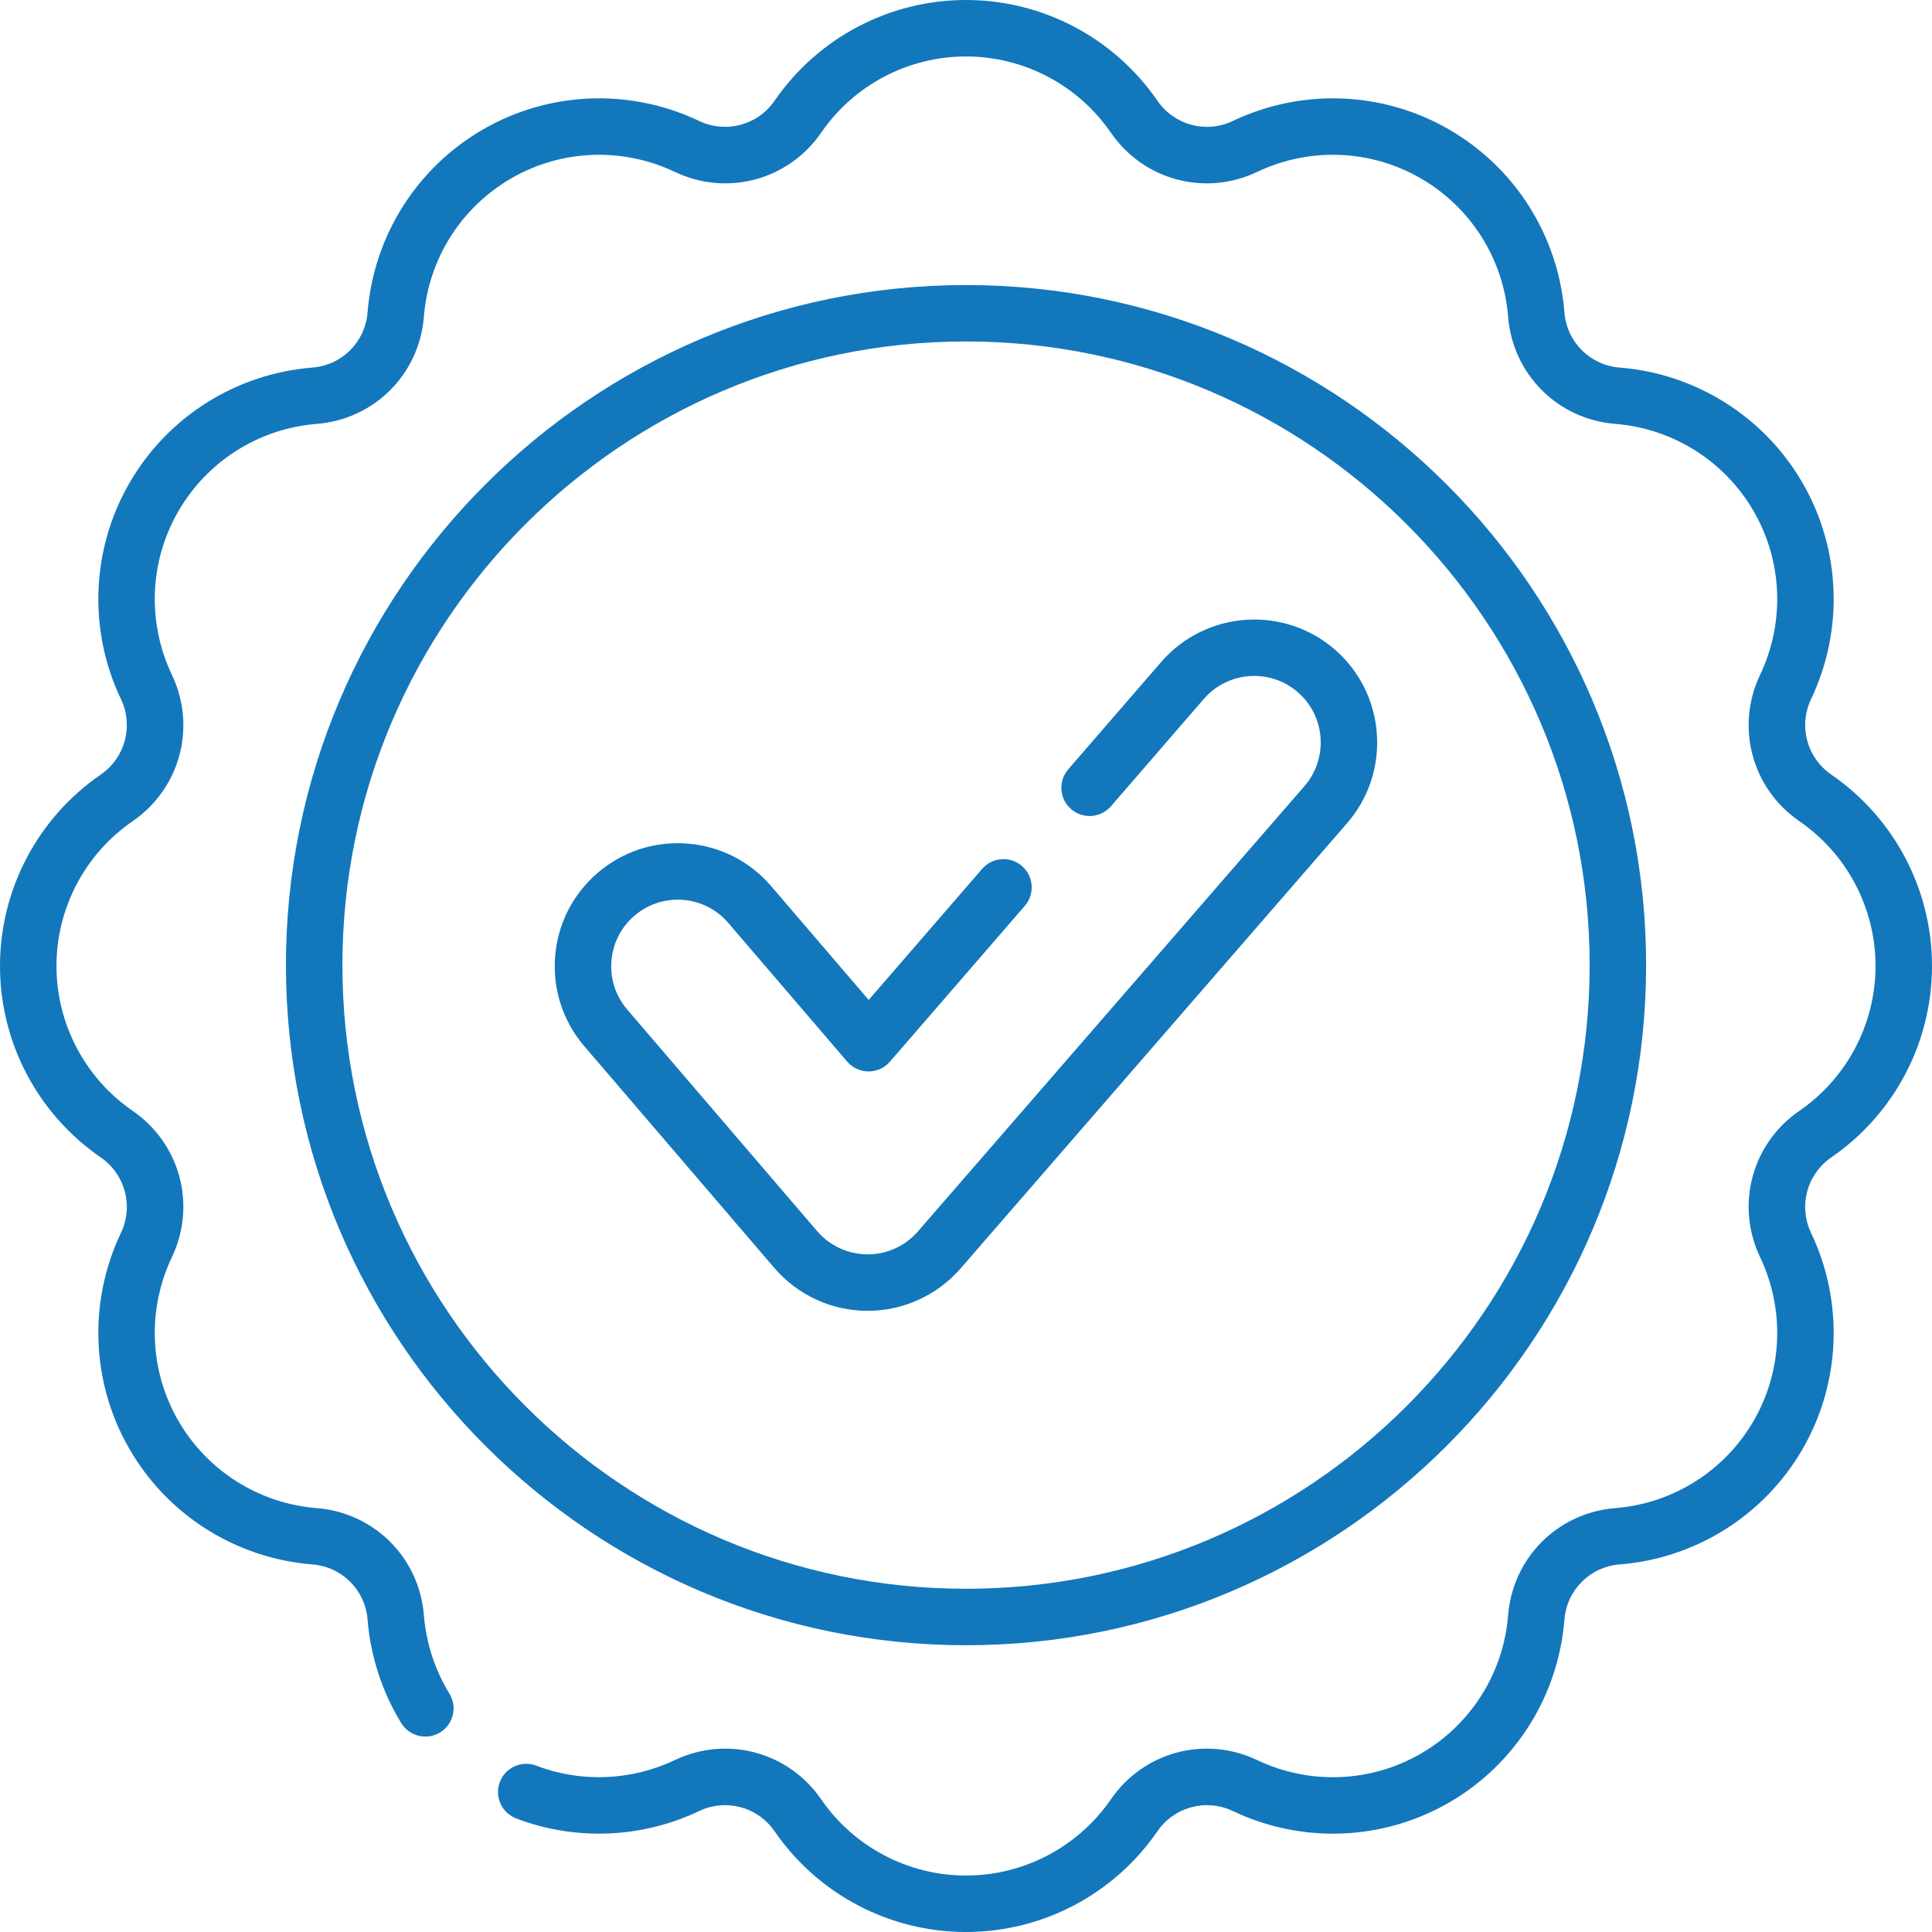
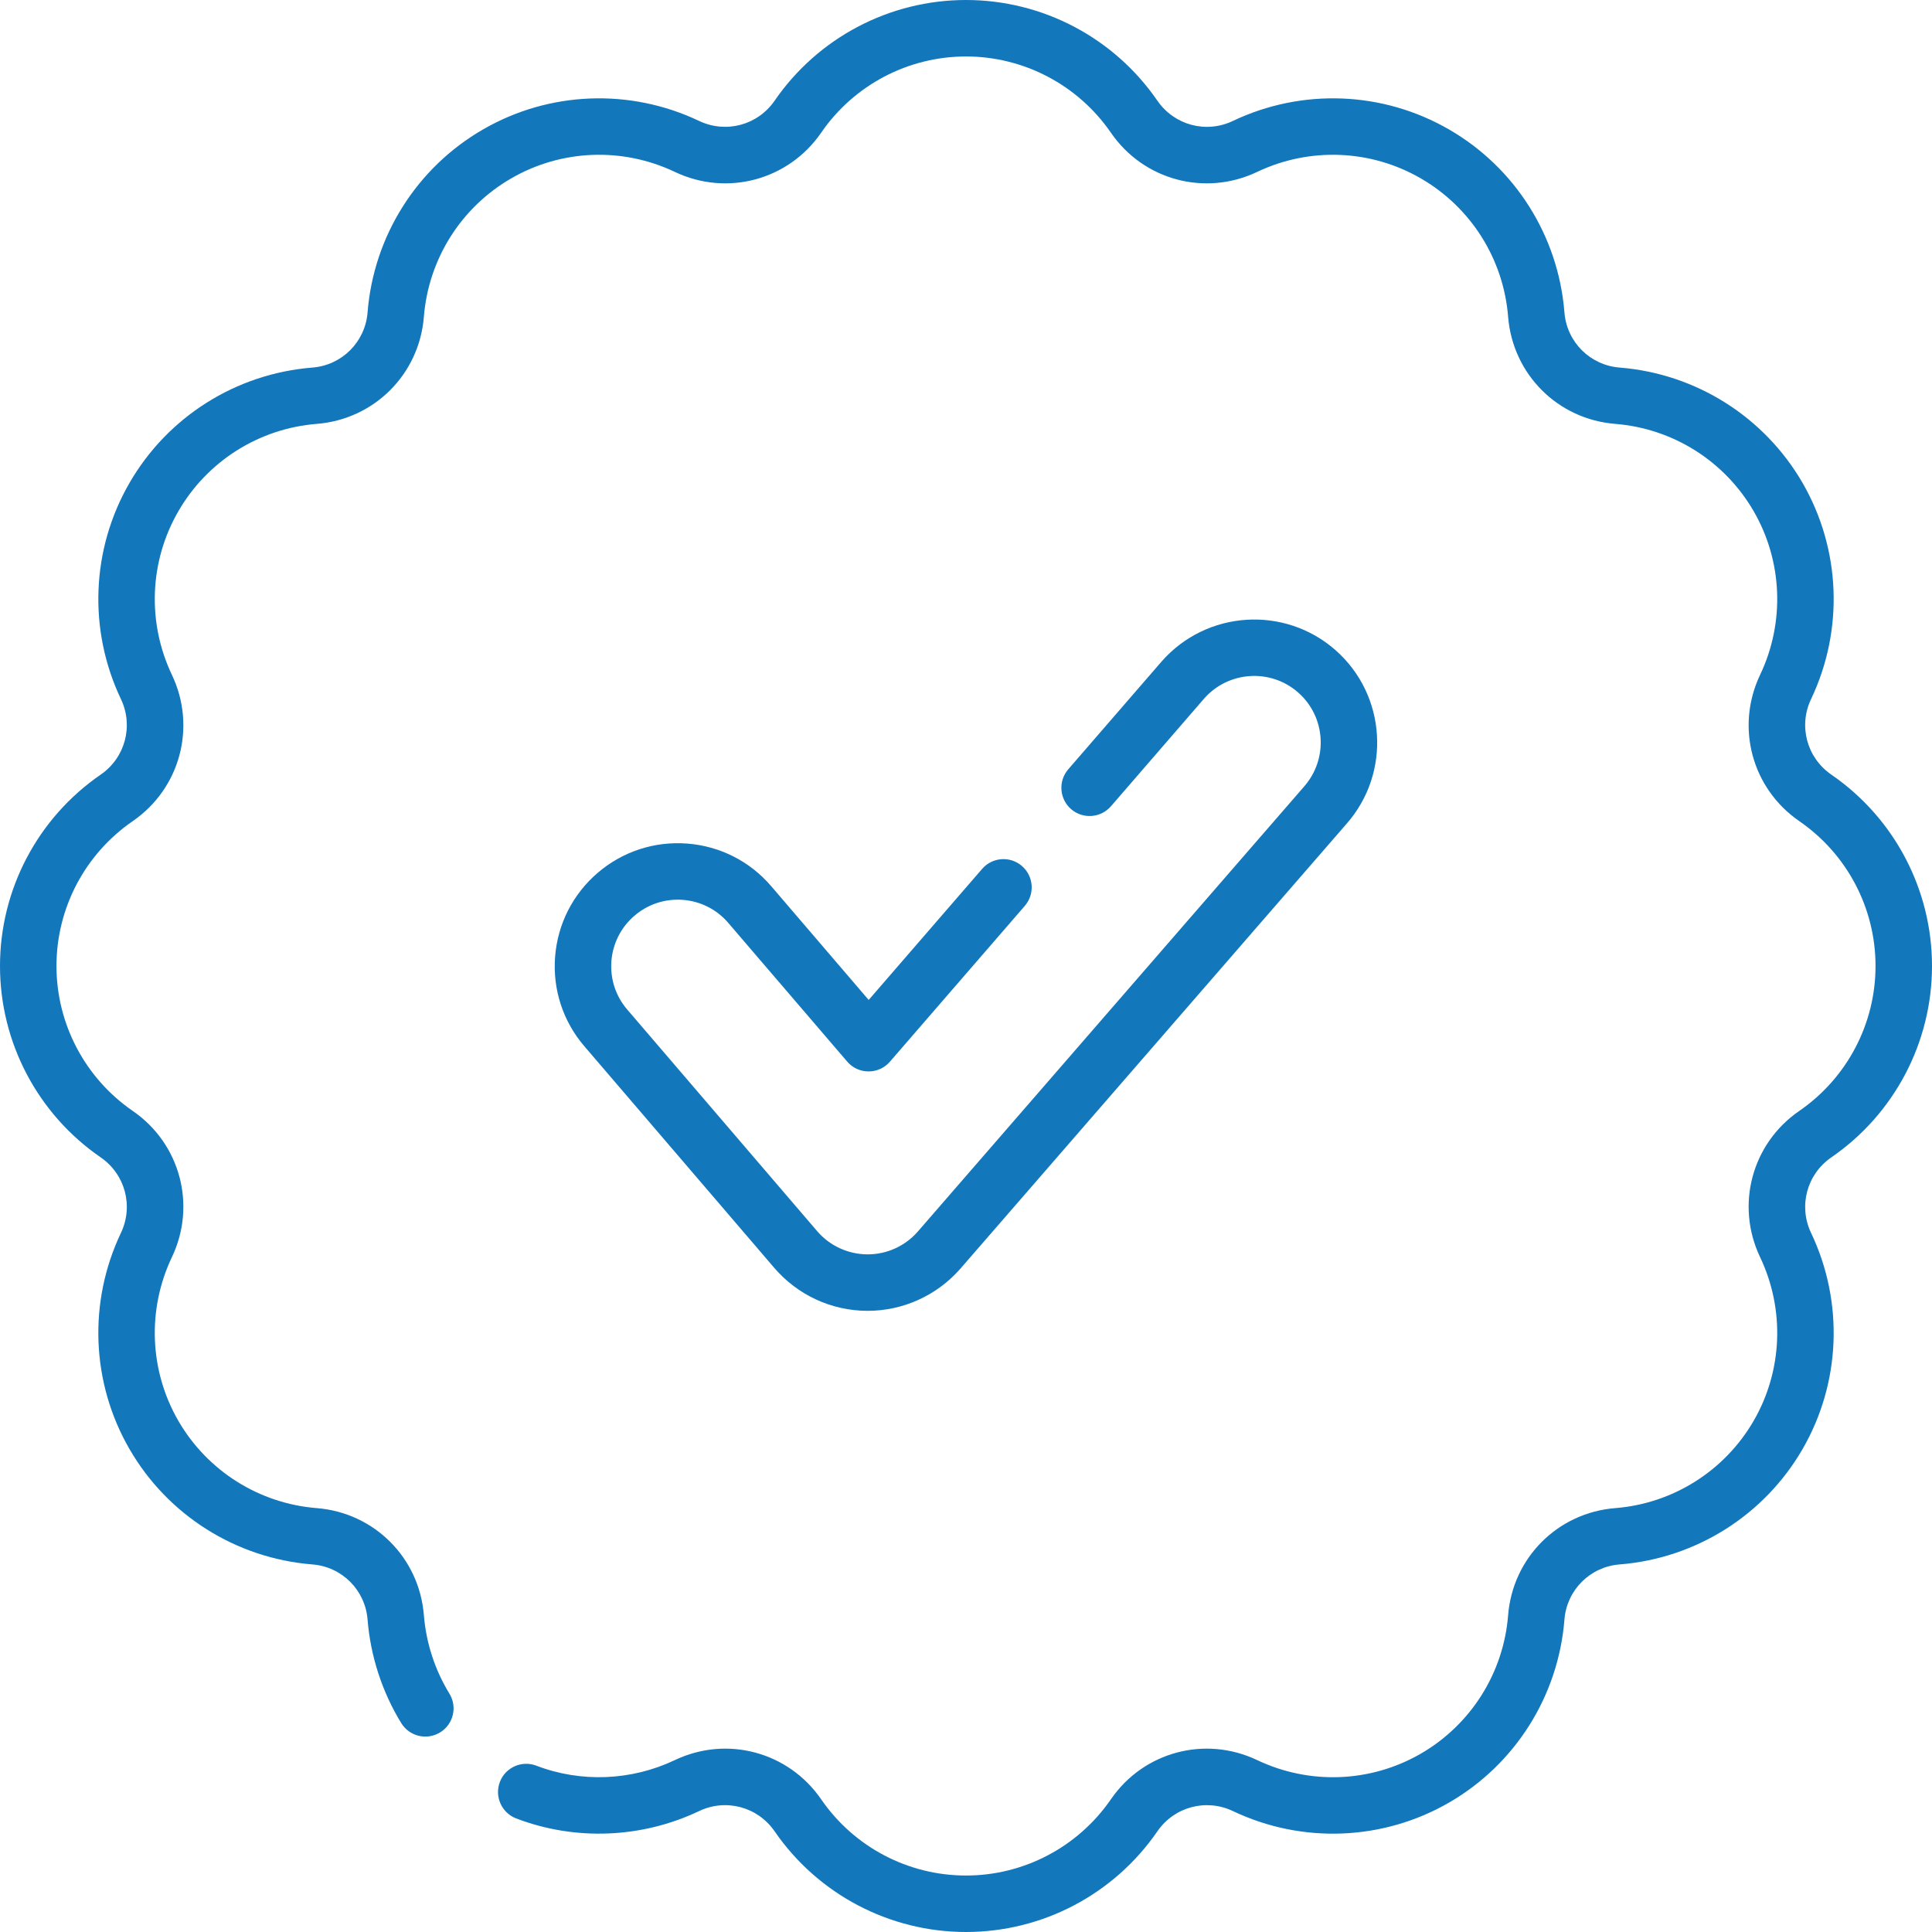
<svg xmlns="http://www.w3.org/2000/svg" width="35" height="35" viewBox="0 0 35 35" fill="none">
  <g clip-path="url(#clip0_116_161)">
    <path d="M33.176 20.967C34.318 20.181 35 18.885 35 17.5C35 16.115 34.318 14.819 33.176 14.033C32.732 13.727 32.578 13.152 32.809 12.665C33.405 11.413 33.348 9.949 32.656 8.75C31.963 7.551 30.724 6.769 29.342 6.659C28.805 6.617 28.383 6.195 28.341 5.658C28.231 4.276 27.449 3.037 26.25 2.345C25.051 1.652 23.587 1.595 22.335 2.191C21.848 2.423 21.273 2.268 20.967 1.824C20.181 0.682 18.885 0 17.5 0C16.115 0 14.819 0.682 14.033 1.824C13.727 2.268 13.152 2.422 12.665 2.191C11.413 1.595 9.949 1.652 8.75 2.345C7.551 3.037 6.769 4.276 6.659 5.658C6.617 6.195 6.195 6.617 5.658 6.659C4.275 6.769 3.037 7.551 2.345 8.75C1.652 9.949 1.595 11.413 2.191 12.665C2.422 13.152 2.268 13.727 1.824 14.033C0.682 14.819 0 16.115 0 17.5C0 18.885 0.682 20.181 1.824 20.967C2.268 21.273 2.422 21.848 2.191 22.335C1.595 23.587 1.652 25.051 2.345 26.25C3.037 27.449 4.276 28.231 5.658 28.341C6.195 28.383 6.617 28.805 6.659 29.342C6.712 30.004 6.923 30.652 7.269 31.216C7.417 31.457 7.732 31.532 7.973 31.384C8.214 31.237 8.289 30.922 8.141 30.681C7.879 30.253 7.719 29.762 7.679 29.261C7.596 28.22 6.78 27.404 5.739 27.321C4.692 27.238 3.755 26.646 3.23 25.738C2.706 24.831 2.663 23.723 3.114 22.775C3.563 21.832 3.265 20.717 2.404 20.125C1.539 19.529 1.023 18.548 1.023 17.5C1.023 16.452 1.539 15.471 2.404 14.876C3.265 14.283 3.563 13.168 3.114 12.225C2.663 11.277 2.706 10.169 3.231 9.262C3.755 8.354 4.692 7.762 5.739 7.679C6.78 7.596 7.596 6.78 7.679 5.739C7.762 4.692 8.354 3.755 9.262 3.231C10.169 2.706 11.277 2.663 12.225 3.114C13.168 3.563 14.283 3.265 14.876 2.404C15.471 1.539 16.452 1.023 17.5 1.023C18.548 1.023 19.529 1.539 20.125 2.404C20.717 3.265 21.832 3.563 22.775 3.114C23.723 2.663 24.831 2.706 25.738 3.231C26.646 3.755 27.238 4.692 27.321 5.739C27.404 6.78 28.22 7.596 29.261 7.679C30.308 7.762 31.245 8.354 31.77 9.262C32.294 10.169 32.337 11.277 31.886 12.225C31.437 13.168 31.735 14.283 32.596 14.876C33.461 15.471 33.977 16.452 33.977 17.5C33.977 18.548 33.461 19.529 32.596 20.125C31.735 20.717 31.437 21.832 31.886 22.775C32.337 23.723 32.294 24.831 31.77 25.738C31.245 26.646 30.308 27.238 29.261 27.321C28.22 27.404 27.404 28.22 27.321 29.261C27.238 30.308 26.646 31.245 25.738 31.77C24.831 32.294 23.723 32.337 22.775 31.886C21.832 31.437 20.717 31.735 20.125 32.596C19.529 33.461 18.548 33.977 17.5 33.977C16.452 33.977 15.471 33.461 14.876 32.596C14.283 31.735 13.168 31.437 12.225 31.886C11.439 32.26 10.525 32.297 9.717 31.987C9.453 31.886 9.157 32.017 9.056 32.281C8.955 32.545 9.087 32.841 9.35 32.942C10.419 33.352 11.627 33.304 12.665 32.809C13.152 32.578 13.727 32.732 14.033 33.176C14.819 34.318 16.115 35 17.5 35C18.885 35 20.181 34.318 20.967 33.176C21.273 32.732 21.848 32.578 22.335 32.809C23.587 33.405 25.051 33.348 26.25 32.656C27.449 31.963 28.231 30.724 28.341 29.342C28.383 28.805 28.805 28.383 29.342 28.341C30.725 28.231 31.963 27.449 32.656 26.25C33.348 25.051 33.405 23.587 32.809 22.335C32.578 21.848 32.732 21.273 33.176 20.967Z" fill="#1377BC" />
-     <path d="M29.821 17.484C29.821 10.691 24.294 5.164 17.5 5.164C10.707 5.164 5.18 10.691 5.18 17.484C5.18 24.278 10.707 29.805 17.5 29.805C24.294 29.805 29.821 24.278 29.821 17.484ZM6.203 17.484C6.203 11.255 11.271 6.186 17.5 6.186C23.73 6.186 28.798 11.255 28.798 17.484C28.798 23.714 23.73 28.782 17.5 28.782C11.271 28.782 6.203 23.714 6.203 17.484Z" fill="#1377BC" />
    <path d="M24.193 11.777C23.27 10.966 21.859 11.056 21.045 11.982L19.352 13.937C19.168 14.151 19.191 14.474 19.405 14.659C19.618 14.843 19.941 14.82 20.126 14.606L21.815 12.654C22.255 12.155 23.018 12.106 23.517 12.545C24.017 12.984 24.066 13.748 23.624 14.25L16.624 22.314C16.395 22.575 16.065 22.724 15.719 22.724H15.711C15.361 22.721 15.03 22.568 14.803 22.303L11.363 18.289C11.153 18.045 11.052 17.733 11.076 17.412C11.101 17.091 11.249 16.799 11.494 16.589C11.739 16.379 12.05 16.278 12.371 16.302C12.692 16.327 12.985 16.475 13.194 16.72L15.347 19.231C15.444 19.345 15.585 19.41 15.734 19.41H15.735C15.884 19.41 16.025 19.346 16.122 19.233L18.566 16.41C18.75 16.196 18.727 15.873 18.513 15.688C18.3 15.504 17.977 15.527 17.792 15.741L15.737 18.115L13.971 16.054C13.584 15.602 13.043 15.328 12.45 15.282C11.856 15.237 11.28 15.425 10.828 15.812C10.376 16.2 10.102 16.74 10.056 17.334C10.011 17.927 10.199 18.503 10.587 18.955L14.026 22.968C14.447 23.459 15.058 23.743 15.703 23.747L15.719 23.747C16.359 23.747 16.969 23.471 17.395 22.987L24.395 14.923C25.206 14 25.116 12.589 24.193 11.777Z" fill="#1377BC" />
  </g>
  <defs>
    <clipPath id="clip0_116_161">
      <rect width="35" height="35" fill="white" />
    </clipPath>
  </defs>
</svg>